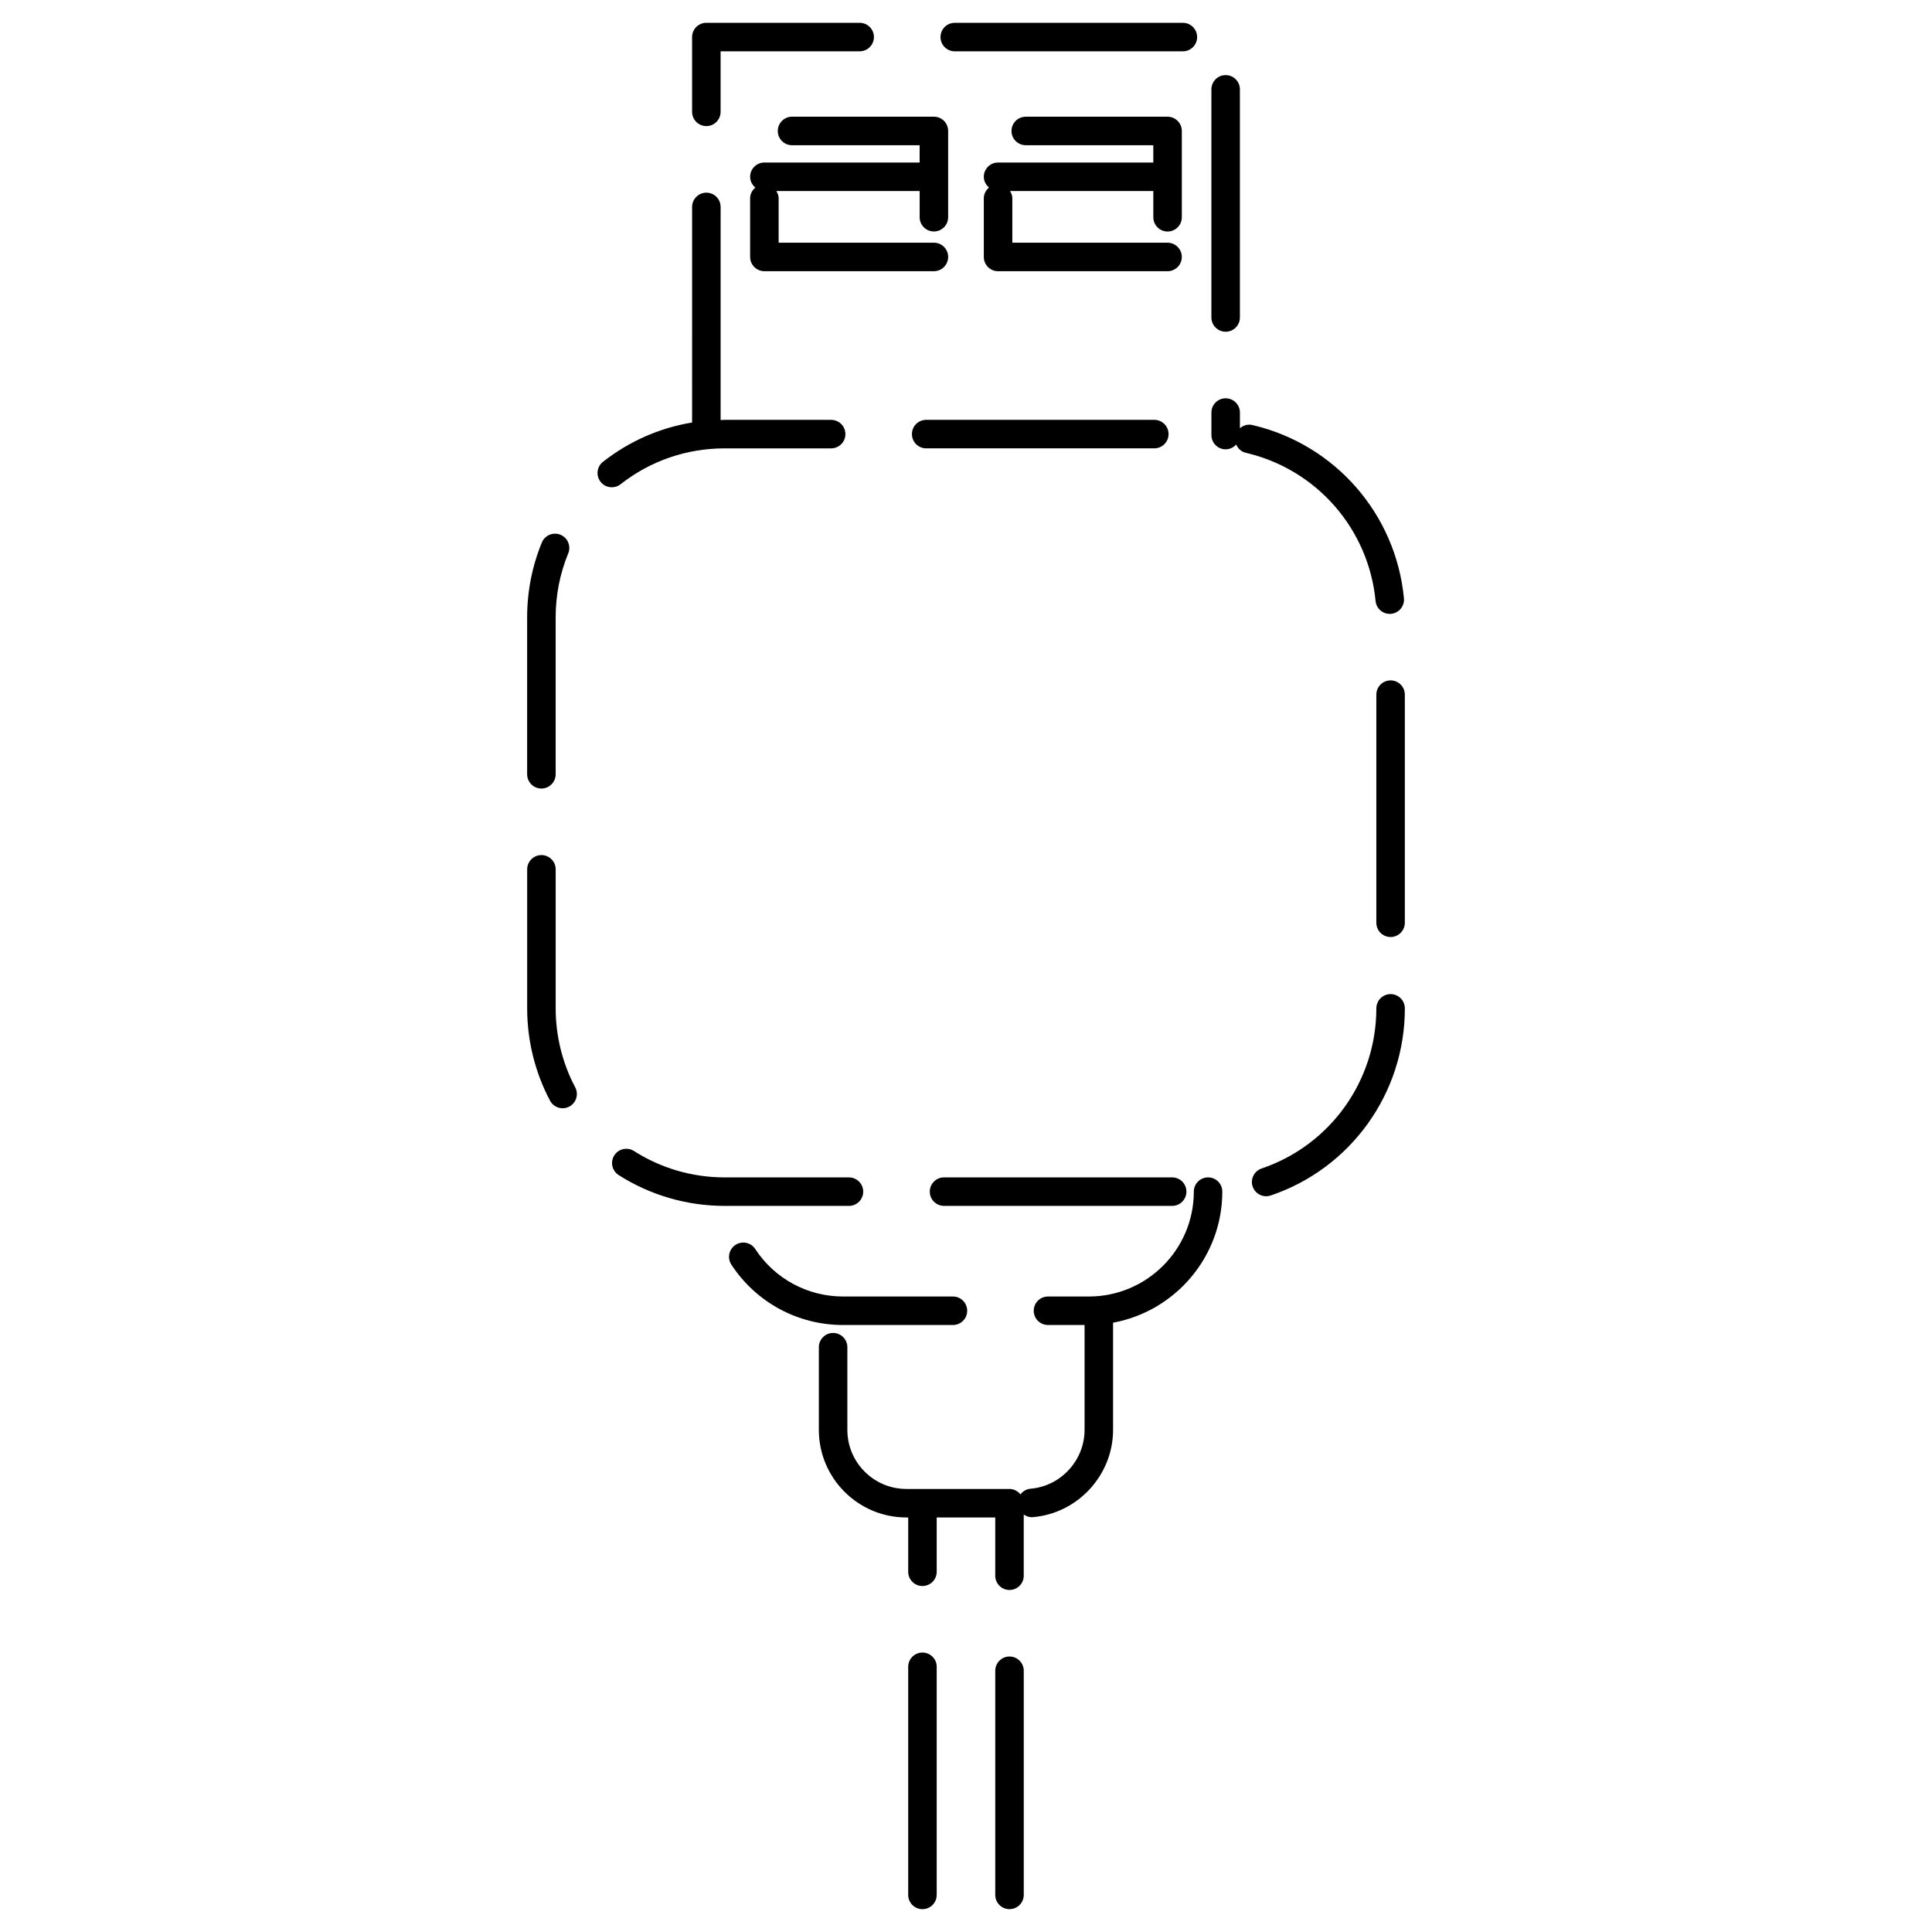
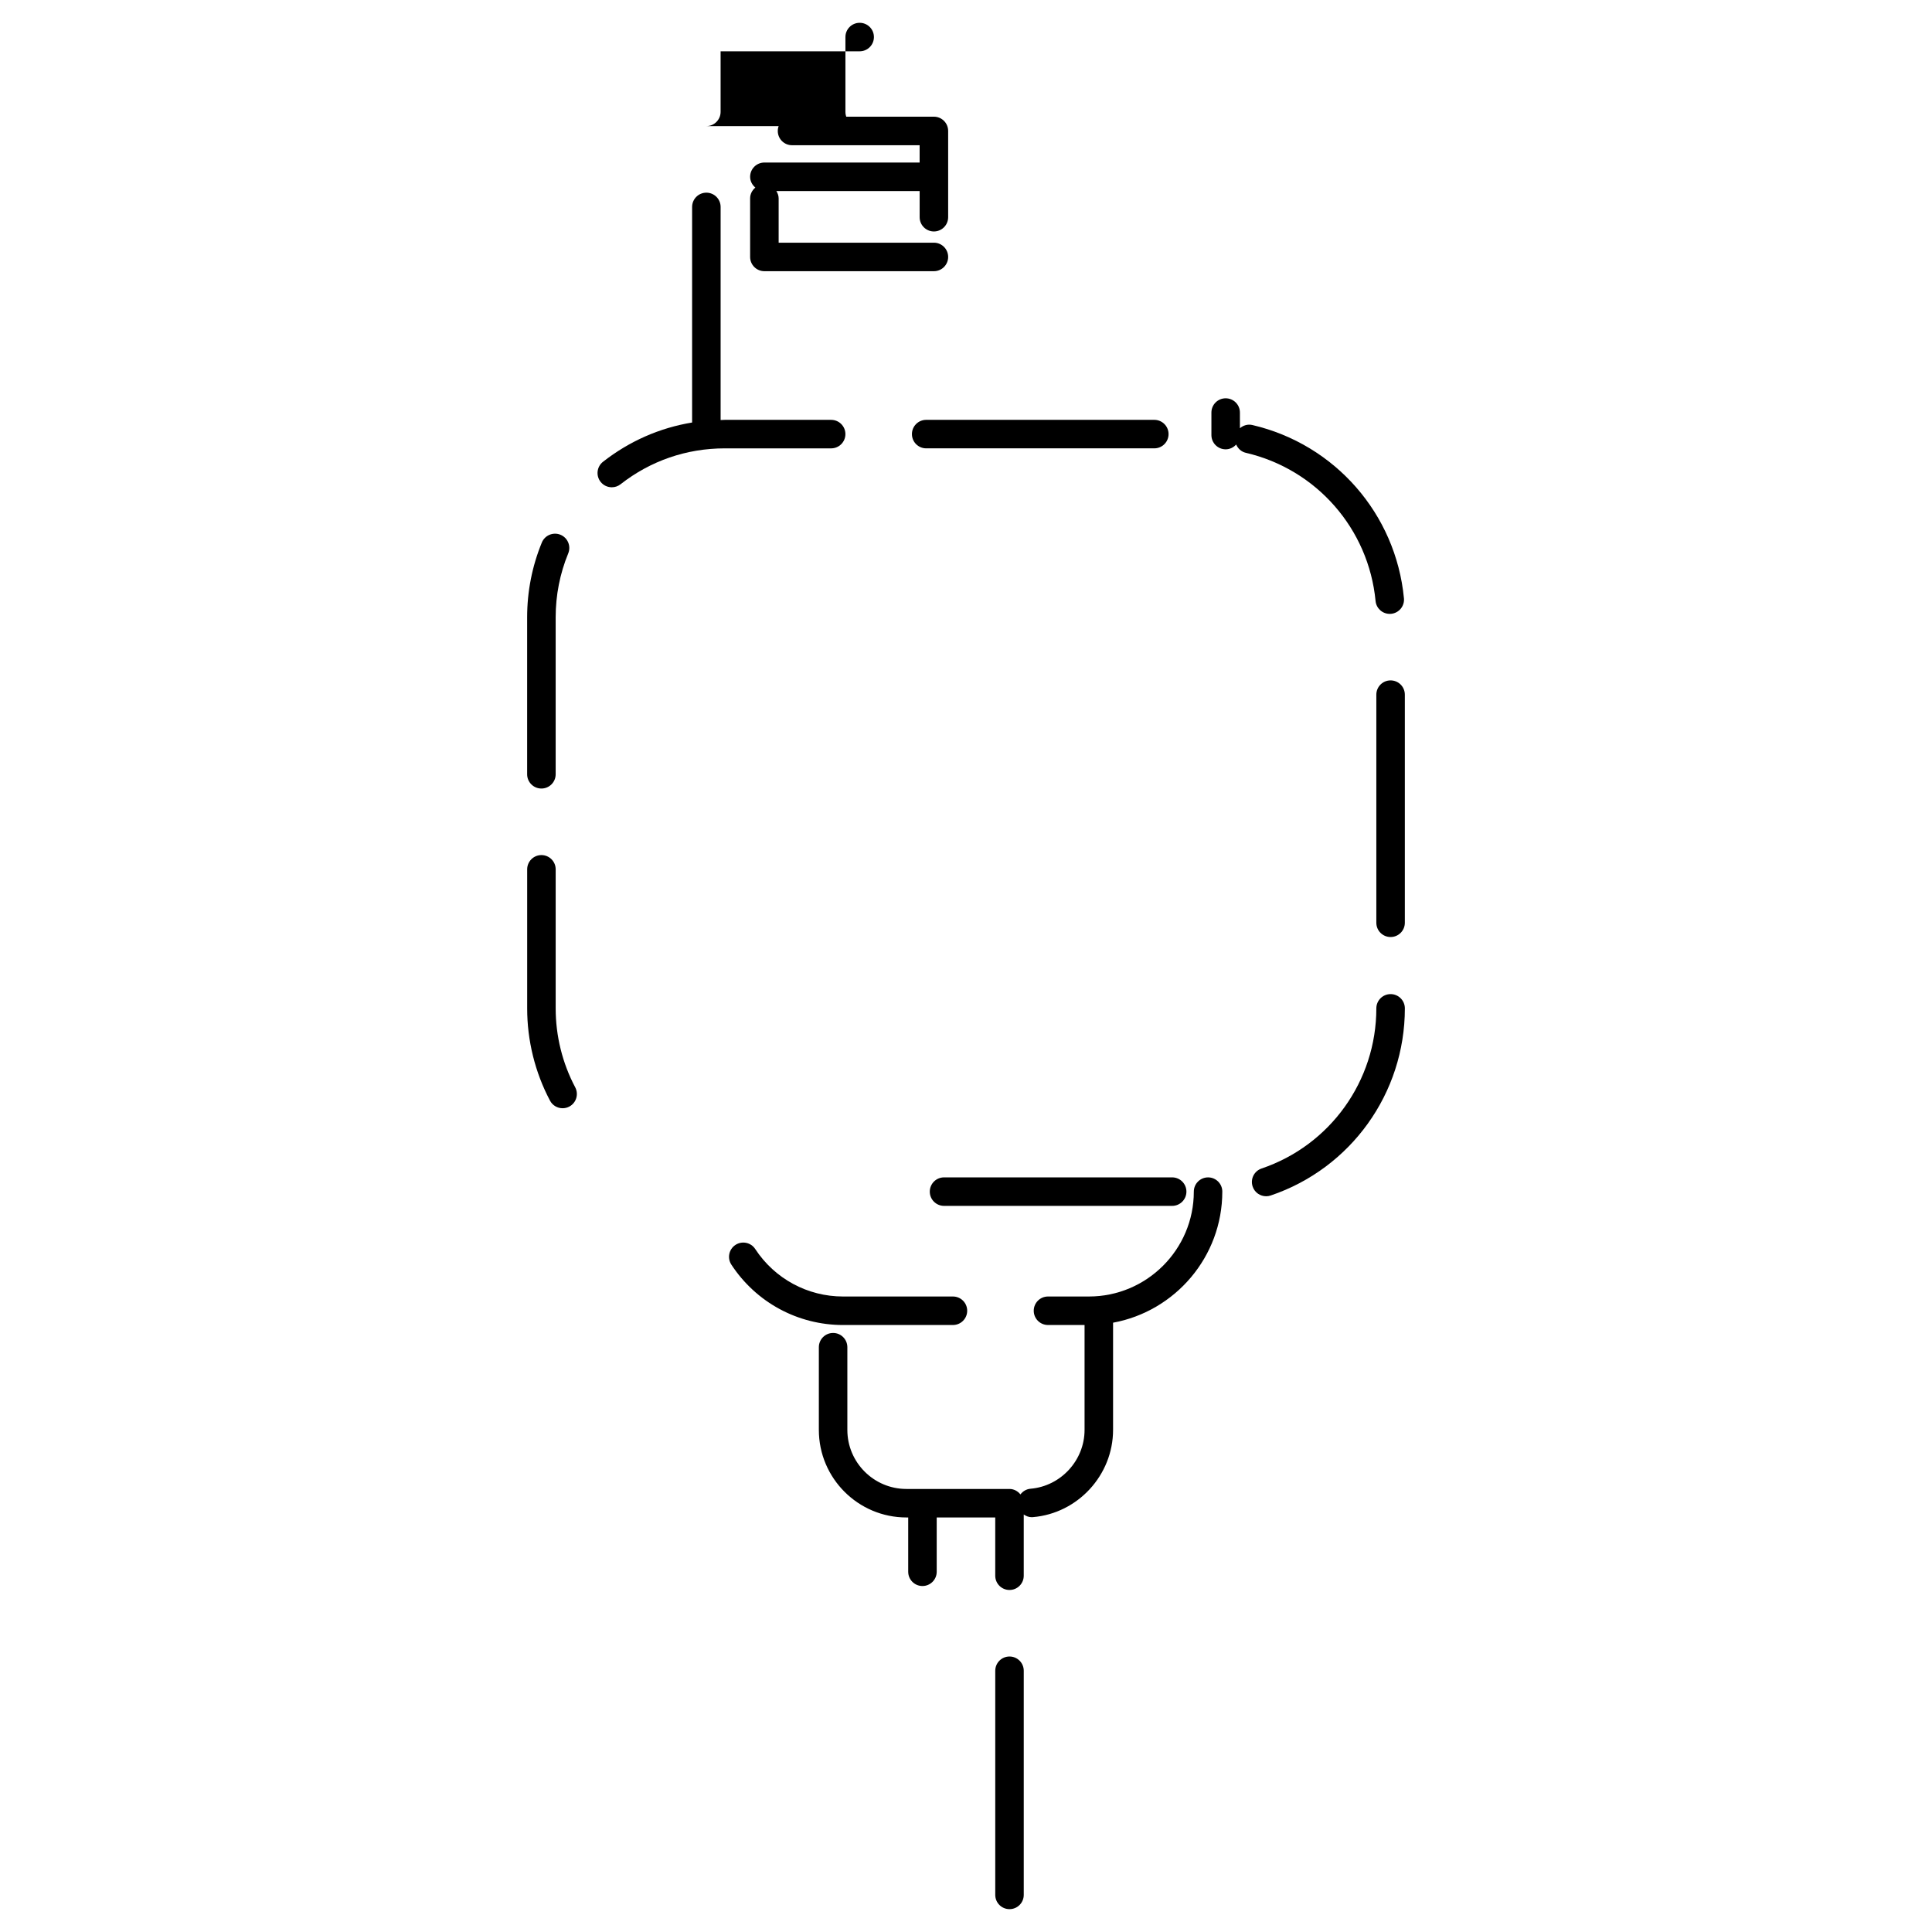
<svg xmlns="http://www.w3.org/2000/svg" fill="#000000" width="800px" height="800px" version="1.1" viewBox="144 144 512 512">
  <g>
    <path d="m385.67 259.04c0 2.086 1.691 3.777 3.777 3.777h60.457c2.086 0 3.777-1.691 3.777-3.777 0-2.086-1.691-3.777-3.777-3.777h-60.457c-2.086 0-3.777 1.691-3.777 3.777z" />
    <path d="m291.26 411.23v-36.848c0-2.086-1.691-3.777-3.777-3.777s-3.777 1.691-3.777 3.777v36.848c-0.004 8.516 2.086 16.969 6.051 24.453 0.676 1.285 1.988 2.012 3.34 2.012 0.598 0 1.203-0.141 1.77-0.438 1.844-0.977 2.543-3.258 1.57-5.109-3.394-6.394-5.18-13.625-5.176-20.918z" />
    <path d="m336.05 262.82h28.215c2.086 0 3.777-1.691 3.777-3.777 0-2.086-1.691-3.777-3.777-3.777h-28.215c-0.363 0-0.715 0.035-1.078 0.047v-56.477c0-2.086-1.691-3.777-3.777-3.777-2.086 0-3.777 1.691-3.777 3.777l-0.004 57.133c-8.59 1.414-16.629 4.941-23.613 10.41-1.641 1.285-1.93 3.664-0.645 5.305 0.746 0.953 1.855 1.449 2.977 1.449 0.816 0 1.637-0.262 2.328-0.805 7.934-6.219 17.477-9.5 27.59-9.508z" />
    <path d="m394.18 463.57h60.457c2.086 0 3.777-1.691 3.777-3.777s-1.691-3.777-3.777-3.777h-60.457c-2.086 0-3.777 1.691-3.777 3.777-0.004 2.086 1.691 3.777 3.777 3.777z" />
-     <path d="m372.76 459.8c0-2.086-1.691-3.777-3.777-3.777h-32.934c-8.551 0-16.863-2.414-24.035-6.992-1.758-1.113-4.098-0.605-5.219 1.152-1.125 1.762-0.605 4.098 1.152 5.219 8.387 5.344 18.105 8.172 28.098 8.172h32.934c2.09 0.004 3.781-1.688 3.781-3.773z" />
    <path d="m287.48 352.97c2.086 0 3.777-1.691 3.777-3.777v-41.57c0-5.879 1.117-11.586 3.332-16.977 0.789-1.93-0.133-4.141-2.062-4.934-1.93-0.785-4.141 0.133-4.934 2.062-2.586 6.301-3.894 12.984-3.894 19.844v41.57c0 2.086 1.688 3.781 3.781 3.781z" />
    <path d="m508.54 303.27c0.188 1.953 1.828 3.414 3.754 3.414 0.121 0 0.242-0.004 0.363-0.016 2.082-0.203 3.602-2.047 3.402-4.121-2.144-22.371-18.305-40.828-40.199-45.918-1.219-0.277-2.387 0.105-3.266 0.852l-0.004-4.152c0-2.086-1.691-3.777-3.777-3.777-2.086 0-3.777 1.691-3.777 3.777v5.969c0 2.086 1.691 3.777 3.777 3.777 1.117 0 2.098-0.508 2.785-1.273 0.465 1.055 1.34 1.914 2.551 2.195 18.73 4.352 32.551 20.137 34.391 39.273z" />
    <path d="m512.52 324.31c-2.086 0-3.777 1.691-3.777 3.777v60.457c0 2.086 1.691 3.777 3.777 3.777 2.086 0 3.777-1.691 3.777-3.777v-60.457c0-2.086-1.691-3.777-3.777-3.777z" />
    <path d="m512.52 407.45c-2.086 0-3.777 1.691-3.777 3.777 0 19.219-12.223 36.273-30.41 42.438-1.98 0.672-3.039 2.812-2.367 4.785 0.527 1.578 2 2.57 3.578 2.57 0.402 0 0.812-0.066 1.211-0.203 21.266-7.195 35.547-27.125 35.547-49.59-0.004-2.09-1.695-3.777-3.781-3.777z" />
-     <path d="m397.02 157.6h60.457c2.086 0 3.777-1.691 3.777-3.777 0-2.086-1.691-3.777-3.777-3.777h-60.457c-2.086 0-3.777 1.691-3.777 3.777 0 2.082 1.691 3.777 3.777 3.777z" />
-     <path d="m331.19 177.42c2.086 0 3.777-1.691 3.777-3.777v-16.047h36.855c2.086 0 3.777-1.691 3.777-3.777 0-2.086-1.691-3.777-3.777-3.777h-40.633c-2.086 0-3.777 1.691-3.777 3.777v19.824c0 2.082 1.695 3.777 3.777 3.777z" />
-     <path d="m468.81 231.91c2.086 0 3.777-1.691 3.777-3.777v-60.457c0-2.086-1.691-3.777-3.777-3.777-2.086 0-3.777 1.691-3.777 3.777v60.457c0 2.082 1.691 3.777 3.777 3.777z" />
+     <path d="m331.19 177.42c2.086 0 3.777-1.691 3.777-3.777v-16.047h36.855c2.086 0 3.777-1.691 3.777-3.777 0-2.086-1.691-3.777-3.777-3.777c-2.086 0-3.777 1.691-3.777 3.777v19.824c0 2.082 1.695 3.777 3.777 3.777z" />
    <path d="m396.54 495.14c2.086 0 3.777-1.691 3.777-3.777 0-2.086-1.691-3.777-3.777-3.777h-29.129c-9.406 0-18.105-4.707-23.27-12.586-1.145-1.75-3.488-2.227-5.234-1.09-1.742 1.145-2.231 3.481-1.09 5.231 6.566 10.016 17.629 16 29.594 16z" />
    <path d="m464.15 456.02c-2.086 0-3.777 1.691-3.777 3.777 0 15.32-12.473 27.789-27.801 27.789h-10.844c-2.086 0-3.777 1.691-3.777 3.777s1.691 3.777 3.777 3.777h9.691v27.797c0 8.074-6.293 14.918-14.324 15.594-1.117 0.098-2.047 0.68-2.672 1.508-0.695-0.867-1.715-1.449-2.902-1.449h-27.316c-8.625 0-15.648-7.023-15.648-15.645v-21.922c0-2.086-1.691-3.777-3.777-3.777s-3.777 1.691-3.777 3.777v21.922c0 12.793 10.41 23.199 23.207 23.199h0.473v14.391c0 2.086 1.691 3.777 3.777 3.777 2.086 0 3.777-1.691 3.777-3.777v-14.391h15.512v15.441c0 2.086 1.691 3.777 3.777 3.777 2.086 0 3.777-1.691 3.777-3.777v-16.227c0.609 0.418 1.32 0.715 2.106 0.715 0.105 0 0.211-0.004 0.316-0.016 11.914-0.992 21.25-11.148 21.25-23.121v-28.406c16.445-3.027 28.949-17.438 28.949-34.738 0.008-2.078-1.688-3.773-3.773-3.773z" />
-     <path d="m388.46 581.94c-2.086 0-3.777 1.691-3.777 3.777v60.457c0 2.086 1.691 3.777 3.777 3.777 2.086 0 3.777-1.691 3.777-3.777v-60.457c0-2.082-1.688-3.777-3.777-3.777z" />
    <path d="m411.53 582.99c-2.086 0-3.777 1.691-3.777 3.777v59.402c0 2.086 1.691 3.777 3.777 3.777s3.777-1.691 3.777-3.777v-59.402c0-2.086-1.691-3.777-3.777-3.777z" />
    <path d="m350.12 178.71c0 2.086 1.691 3.777 3.777 3.777h33.816v4.586h-41.145c-2.086 0-3.777 1.691-3.777 3.777 0 1.164 0.555 2.168 1.387 2.856-0.832 0.695-1.387 1.691-1.387 2.856v15.531c0 2.086 1.691 3.777 3.777 3.777h44.926c2.086 0 3.777-1.691 3.777-3.777 0-2.086-1.691-3.777-3.777-3.777h-41.145v-11.754c0-0.727-0.258-1.367-0.613-1.941h37.98v6.941c0 2.086 1.691 3.777 3.777 3.777s3.777-1.691 3.777-3.777v-22.863c0-2.086-1.691-3.777-3.777-3.777h-37.594c-2.086 0.008-3.781 1.703-3.781 3.789z" />
-     <path d="m404.72 196.56v15.539c0 2.086 1.691 3.777 3.777 3.777h44.918c2.086 0 3.777-1.691 3.777-3.777 0-2.086-1.691-3.777-3.777-3.777h-41.141l0.004-11.762c0-0.727-0.258-1.359-0.609-1.934h37.973v6.953c0 2.086 1.691 3.777 3.777 3.777s3.777-1.691 3.777-3.777v-22.871c0-2.086-1.691-3.777-3.777-3.777h-37.586c-2.086 0-3.777 1.691-3.777 3.777 0 2.086 1.691 3.777 3.777 3.777h33.805v4.586h-41.141c-2.086 0-3.777 1.691-3.777 3.777 0 1.16 0.555 2.16 1.379 2.856-0.824 0.695-1.379 1.699-1.379 2.856z" />
  </g>
</svg>